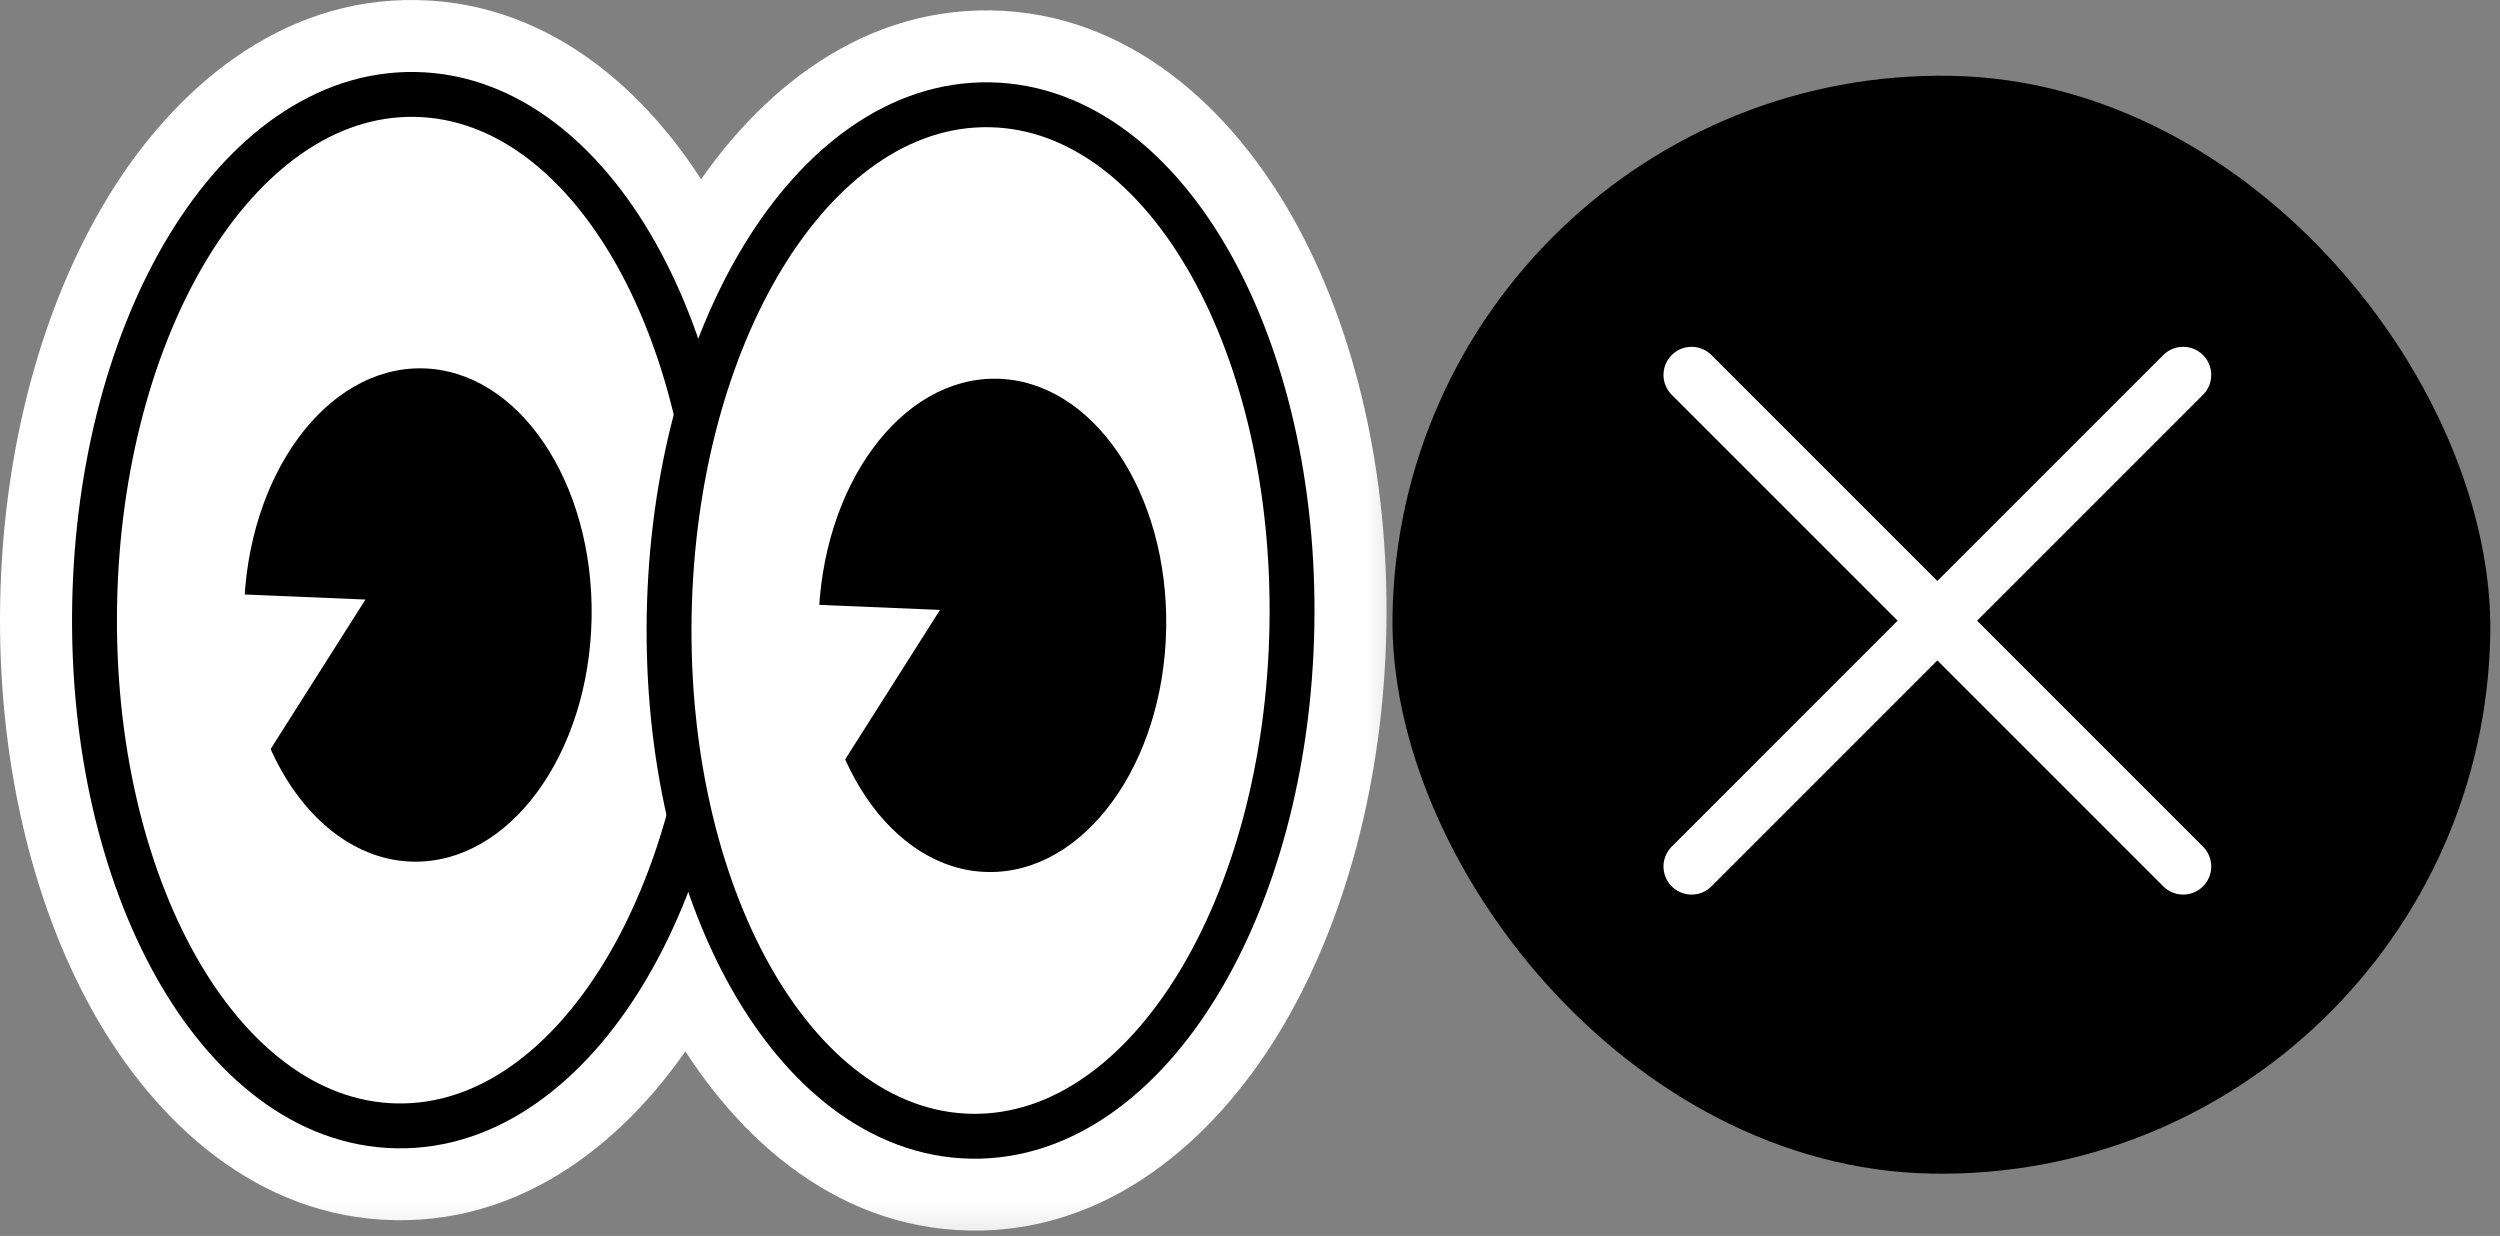
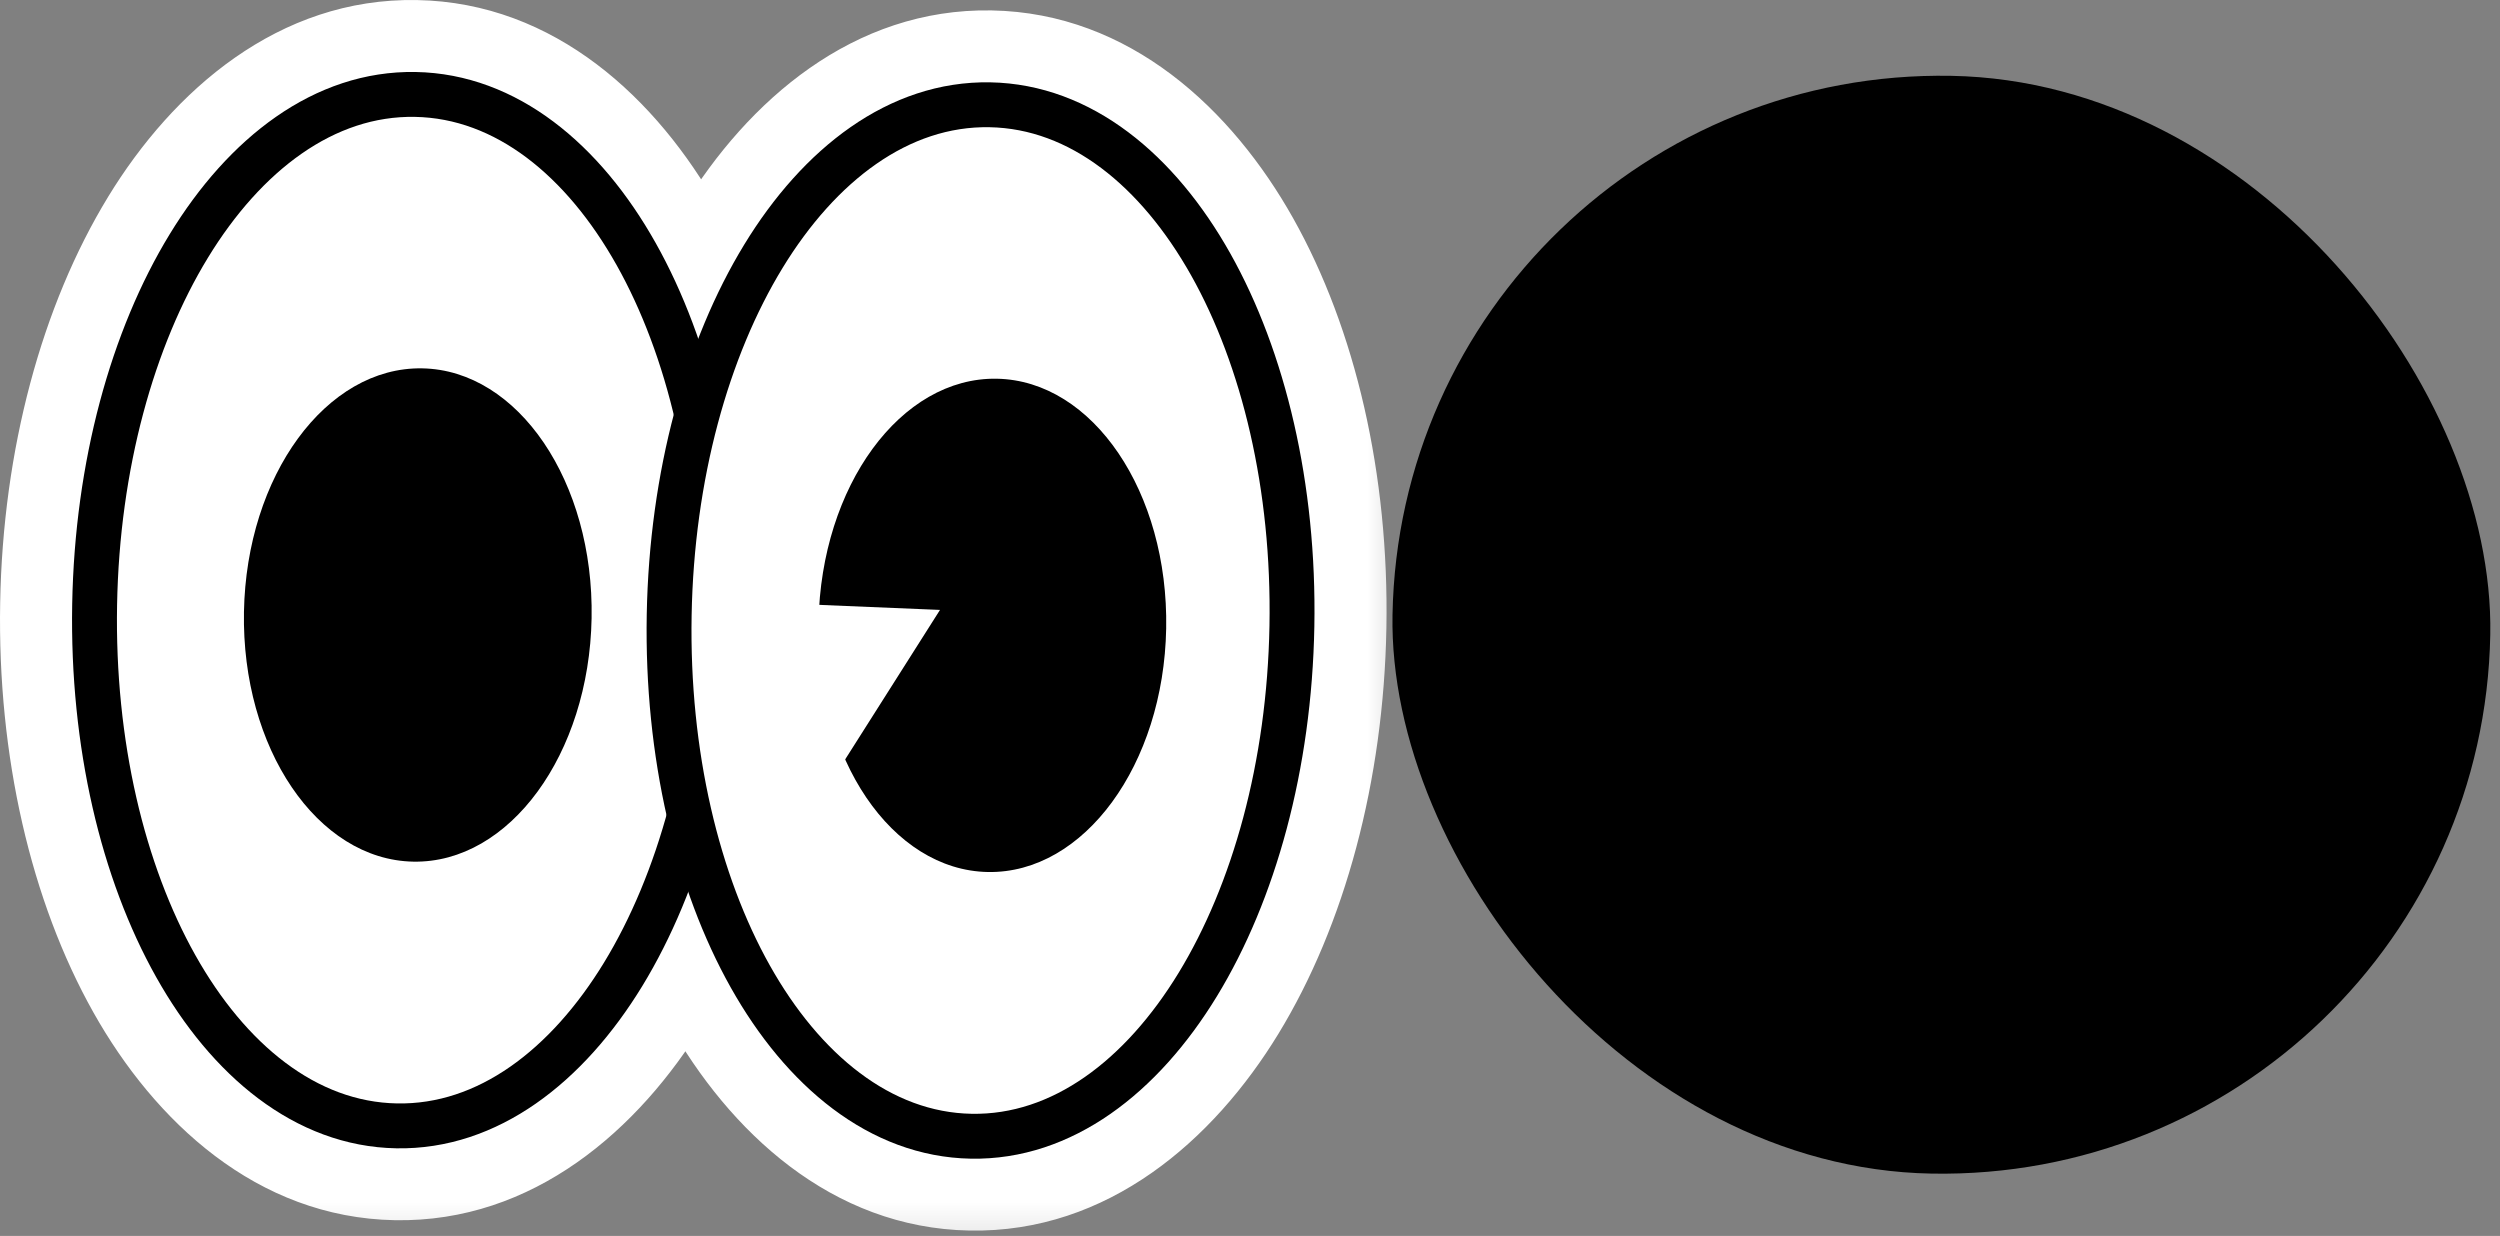
<svg xmlns="http://www.w3.org/2000/svg" width="89" height="44" viewBox="0 0 89 44" fill="none">
  <rect x="0" y="0" width="89" height="44" fill="#808080" stroke="none" />
  <rect x="49.926" y="2.347" width="39.087" height="39.087" rx="19.543" transform="rotate(1.034 49.926 2.347)" fill="black" />
  <mask id="path-2-outside-1_11_4646" maskUnits="userSpaceOnUse" x="-0.828" y="-0.707" width="50.786" height="44.895" fill="black">
    <rect fill="white" x="-0.828" y="-0.707" width="50.786" height="44.895" />
    <path d="M35.258 2.931C38.899 2.997 41.858 5.56 43.803 9.021C45.769 12.521 46.888 17.222 46.796 22.304C46.704 27.386 45.416 32.044 43.325 35.471C41.257 38.859 38.207 41.314 34.566 41.248C30.925 41.182 27.965 38.62 26.021 35.158C25.436 34.116 24.928 32.967 24.503 31.733C24.033 32.95 23.484 34.081 22.862 35.101C20.794 38.49 17.744 40.944 14.103 40.879C10.462 40.813 7.502 38.25 5.558 34.789C3.592 31.289 2.474 26.587 2.566 21.505C2.658 16.423 3.945 11.765 6.035 8.339C8.103 4.95 11.153 2.496 14.794 2.562C18.436 2.627 21.395 5.19 23.339 8.652C23.924 9.693 24.432 10.843 24.858 12.076C25.327 10.859 25.876 9.729 26.499 8.709C28.567 5.32 31.617 2.866 35.258 2.931ZM13.866 39.271C13.954 39.276 14.043 39.28 14.132 39.281L14.132 39.28C14.008 39.278 13.884 39.271 13.762 39.261C13.796 39.264 13.831 39.269 13.866 39.271ZM13.345 39.215C13.465 39.233 13.585 39.245 13.706 39.256C13.585 39.245 13.465 39.233 13.345 39.215ZM45.2 21.372C45.204 21.671 45.203 21.972 45.197 22.275C45.187 22.879 45.158 23.477 45.112 24.065C45.135 23.771 45.154 23.476 45.168 23.179L45.198 22.275C45.209 21.669 45.202 21.069 45.177 20.478L45.2 21.372ZM31.913 5.392C31.752 5.481 31.593 5.576 31.435 5.678L31.436 5.678C31.594 5.576 31.753 5.481 31.914 5.392L31.913 5.392Z" />
  </mask>
-   <path d="M35.258 2.931C38.899 2.997 41.858 5.56 43.803 9.021C45.769 12.521 46.888 17.222 46.796 22.304C46.704 27.386 45.416 32.044 43.325 35.471C41.257 38.859 38.207 41.314 34.566 41.248C30.925 41.182 27.965 38.62 26.021 35.158C25.436 34.116 24.928 32.967 24.503 31.733C24.033 32.95 23.484 34.081 22.862 35.101C20.794 38.49 17.744 40.944 14.103 40.879C10.462 40.813 7.502 38.25 5.558 34.789C3.592 31.289 2.474 26.587 2.566 21.505C2.658 16.423 3.945 11.765 6.035 8.339C8.103 4.95 11.153 2.496 14.794 2.562C18.436 2.627 21.395 5.19 23.339 8.652C23.924 9.693 24.432 10.843 24.858 12.076C25.327 10.859 25.876 9.729 26.499 8.709C28.567 5.32 31.617 2.866 35.258 2.931ZM13.866 39.271C13.954 39.276 14.043 39.28 14.132 39.281L14.132 39.28C14.008 39.278 13.884 39.271 13.762 39.261C13.796 39.264 13.831 39.269 13.866 39.271ZM13.345 39.215C13.465 39.233 13.585 39.245 13.706 39.256C13.585 39.245 13.465 39.233 13.345 39.215ZM45.2 21.372C45.204 21.671 45.203 21.972 45.197 22.275C45.187 22.879 45.158 23.477 45.112 24.065C45.135 23.771 45.154 23.476 45.168 23.179L45.198 22.275C45.209 21.669 45.202 21.069 45.177 20.478L45.2 21.372ZM31.913 5.392C31.752 5.481 31.593 5.576 31.435 5.678L31.436 5.678C31.594 5.576 31.753 5.481 31.914 5.392L31.913 5.392Z" fill="white" />
+   <path d="M35.258 2.931C38.899 2.997 41.858 5.56 43.803 9.021C45.769 12.521 46.888 17.222 46.796 22.304C46.704 27.386 45.416 32.044 43.325 35.471C41.257 38.859 38.207 41.314 34.566 41.248C30.925 41.182 27.965 38.62 26.021 35.158C25.436 34.116 24.928 32.967 24.503 31.733C24.033 32.95 23.484 34.081 22.862 35.101C20.794 38.49 17.744 40.944 14.103 40.879C10.462 40.813 7.502 38.25 5.558 34.789C3.592 31.289 2.474 26.587 2.566 21.505C2.658 16.423 3.945 11.765 6.035 8.339C8.103 4.95 11.153 2.496 14.794 2.562C18.436 2.627 21.395 5.19 23.339 8.652C23.924 9.693 24.432 10.843 24.858 12.076C25.327 10.859 25.876 9.729 26.499 8.709C28.567 5.32 31.617 2.866 35.258 2.931ZM13.866 39.271C13.954 39.276 14.043 39.28 14.132 39.281L14.132 39.28C14.008 39.278 13.884 39.271 13.762 39.261C13.796 39.264 13.831 39.269 13.866 39.271ZM13.345 39.215C13.465 39.233 13.585 39.245 13.706 39.256C13.585 39.245 13.465 39.233 13.345 39.215ZM45.2 21.372C45.204 21.671 45.203 21.972 45.197 22.275C45.187 22.879 45.158 23.477 45.112 24.065C45.135 23.771 45.154 23.476 45.168 23.179C45.209 21.669 45.202 21.069 45.177 20.478L45.2 21.372ZM31.913 5.392C31.752 5.481 31.593 5.576 31.435 5.678L31.436 5.678C31.594 5.576 31.753 5.481 31.914 5.392L31.913 5.392Z" fill="white" />
  <path d="M35.258 2.931L35.304 0.371L35.304 0.371L35.258 2.931ZM43.803 9.021L46.035 7.767L46.035 7.767L43.803 9.021ZM46.796 22.304L49.356 22.35L49.356 22.35L46.796 22.304ZM43.325 35.471L45.511 36.804L45.511 36.804L43.325 35.471ZM34.566 41.248L34.52 43.808L34.52 43.808L34.566 41.248ZM26.021 35.158L23.789 36.412L23.789 36.412L26.021 35.158ZM24.503 31.733L26.923 30.898L24.638 24.272L22.114 30.811L24.503 31.733ZM22.862 35.101L25.047 36.435L25.047 36.435L22.862 35.101ZM14.103 40.879L14.056 43.439L14.056 43.439L14.103 40.879ZM5.558 34.789L3.326 36.043L3.326 36.043L5.558 34.789ZM2.566 21.505L0.006 21.459L0.006 21.459L2.566 21.505ZM6.035 8.339L3.85 7.005L3.85 7.006L6.035 8.339ZM14.794 2.562L14.841 0.002L14.841 0.002L14.794 2.562ZM23.339 8.652L25.572 7.398L25.571 7.398L23.339 8.652ZM24.858 12.076L22.438 12.911L24.723 19.536L27.246 12.998L24.858 12.076ZM26.499 8.709L24.313 7.375L24.313 7.375L26.499 8.709ZM13.866 39.271L13.709 41.826L13.866 39.271ZM14.132 39.281L14.085 41.841L16.645 41.888L16.691 39.328L14.132 39.281ZM14.132 39.28L16.691 39.327L16.738 36.767L14.178 36.721L14.132 39.28ZM13.762 39.261L13.963 36.709L13.557 41.813L13.762 39.261ZM13.345 39.215L13.719 36.682L12.971 41.748L13.345 39.215ZM13.706 39.256L13.482 41.806L13.936 36.706L13.706 39.256ZM45.2 21.372L47.76 21.342L47.76 21.324L47.76 21.306L45.2 21.372ZM45.197 22.275L47.757 22.321L47.757 22.321L45.197 22.275ZM45.168 23.179L47.726 23.301L47.727 23.282L47.727 23.264L45.168 23.179ZM45.198 22.275L47.757 22.36L47.758 22.34L47.758 22.321L45.198 22.275ZM45.177 20.478L47.735 20.371L42.618 20.544L45.177 20.478ZM31.913 5.392L31.959 2.832L31.273 2.819L30.672 3.152L31.913 5.392ZM31.435 5.678L30.044 3.529L23.003 8.086L31.389 8.238L31.435 5.678ZM31.436 5.678L31.39 8.238L32.171 8.252L32.827 7.827L31.436 5.678ZM31.914 5.392L33.155 7.631L41.509 3.004L31.96 2.832L31.914 5.392ZM35.258 2.931L35.212 5.491C37.565 5.534 39.848 7.208 41.571 10.275L43.803 9.021L46.035 7.767C43.869 3.911 40.233 0.46 35.304 0.371L35.258 2.931ZM43.803 9.021L41.571 10.275C43.277 13.313 44.321 17.549 44.236 22.258L46.796 22.304L49.356 22.35C49.454 16.894 48.26 11.729 46.035 7.767L43.803 9.021ZM46.796 22.304L44.236 22.258C44.151 26.966 42.955 31.163 41.14 34.137L43.325 35.471L45.511 36.804C47.877 32.926 49.257 27.806 49.356 22.35L46.796 22.304ZM43.325 35.471L41.14 34.137C39.307 37.14 36.966 38.731 34.612 38.688L34.566 41.248L34.52 43.808C39.449 43.897 43.207 40.58 45.511 36.804L43.325 35.471ZM34.566 41.248L34.612 38.688C32.259 38.646 29.976 36.971 28.253 33.904L26.021 35.158L23.789 36.412C25.955 40.268 29.591 43.719 34.52 43.808L34.566 41.248ZM26.021 35.158L28.253 33.904C27.752 33.011 27.304 32.004 26.923 30.898L24.503 31.733L22.082 32.568C22.552 33.93 23.12 35.222 23.789 36.412L26.021 35.158ZM24.503 31.733L22.114 30.811C21.693 31.902 21.21 32.893 20.676 33.768L22.862 35.101L25.047 36.435C25.759 35.269 26.373 33.998 26.891 32.655L24.503 31.733ZM22.862 35.101L20.676 33.768C18.844 36.77 16.502 38.361 14.149 38.319L14.103 40.879L14.056 43.439C18.985 43.528 22.744 40.21 25.047 36.435L22.862 35.101ZM14.103 40.879L14.149 38.319C11.795 38.276 9.513 36.601 7.79 33.535L5.558 34.789L3.326 36.043C5.492 39.898 9.128 43.349 14.056 43.439L14.103 40.879ZM5.558 34.789L7.79 33.535C6.084 30.498 5.041 26.261 5.126 21.551L2.566 21.505L0.006 21.459C-0.093 26.914 1.1 32.081 3.326 36.043L5.558 34.789ZM2.566 21.505L5.126 21.551C5.211 16.843 6.406 12.647 8.221 9.673L6.035 8.339L3.85 7.006C1.483 10.884 0.104 16.004 0.006 21.459L2.566 21.505ZM6.035 8.339L8.221 9.673C10.053 6.67 12.395 5.079 14.748 5.122L14.794 2.562L14.841 0.002C9.912 -0.087 6.154 3.23 3.85 7.005L6.035 8.339ZM14.794 2.562L14.748 5.122C17.102 5.164 19.384 6.839 21.107 9.905L23.339 8.652L25.571 7.398C23.405 3.542 19.77 0.091 14.841 0.002L14.794 2.562ZM23.339 8.652L21.107 9.905C21.609 10.799 22.056 11.806 22.438 12.911L24.858 12.076L27.278 11.241C26.808 9.879 26.24 8.588 25.572 7.398L23.339 8.652ZM24.858 12.076L27.246 12.998C27.667 11.908 28.15 10.917 28.684 10.042L26.499 8.709L24.313 7.375C23.602 8.54 22.988 9.81 22.469 11.154L24.858 12.076ZM26.499 8.709L28.684 10.042C30.517 7.04 32.858 5.449 35.212 5.491L35.258 2.931L35.304 0.371C30.375 0.283 26.617 3.6 24.313 7.375L26.499 8.709ZM13.866 39.271L13.709 41.826C13.832 41.834 13.957 41.839 14.085 41.841L14.132 39.281L14.178 36.721C14.128 36.721 14.076 36.718 14.023 36.715L13.866 39.271ZM14.132 39.281L16.691 39.328L16.691 39.327L14.132 39.28L11.572 39.234L11.572 39.235L14.132 39.281ZM14.132 39.28L14.178 36.721C14.124 36.719 14.056 36.716 13.963 36.709L13.762 39.261L13.561 41.813C13.712 41.825 13.891 41.837 14.085 41.84L14.132 39.28ZM13.762 39.261L13.557 41.813C13.542 41.812 13.532 41.811 13.532 41.811C13.531 41.811 13.532 41.811 13.535 41.811C13.537 41.811 13.538 41.812 13.541 41.812C13.543 41.812 13.546 41.812 13.549 41.813C13.569 41.815 13.633 41.821 13.709 41.826L13.866 39.271L14.023 36.715C14.046 36.717 14.063 36.718 14.072 36.719C14.08 36.72 14.084 36.72 14.079 36.719C14.077 36.719 14.076 36.719 14.074 36.719C14.072 36.719 14.069 36.718 14.066 36.718C14.061 36.718 14.053 36.717 14.044 36.716C14.026 36.714 13.999 36.712 13.967 36.709L13.762 39.261ZM13.345 39.215L12.971 41.748C13.164 41.777 13.342 41.794 13.476 41.806L13.706 39.256L13.936 36.706C13.829 36.697 13.766 36.689 13.719 36.683L13.345 39.215ZM13.706 39.256L13.93 36.706C13.832 36.697 13.768 36.69 13.719 36.682L13.345 39.215L12.972 41.748C13.162 41.776 13.338 41.794 13.482 41.806L13.706 39.256ZM45.2 21.372L42.64 21.401C42.643 21.677 42.643 21.953 42.638 22.229L45.197 22.275L47.757 22.321C47.763 21.991 47.764 21.665 47.76 21.342L45.2 21.372ZM45.197 22.275L42.638 22.229C42.628 22.783 42.601 23.33 42.56 23.867L45.112 24.065L47.665 24.262C47.715 23.623 47.745 22.976 47.757 22.321L45.197 22.275ZM45.112 24.065L47.665 24.262C47.689 23.948 47.71 23.627 47.726 23.301L45.168 23.179L42.611 23.057C42.598 23.325 42.581 23.595 42.56 23.867L45.112 24.065ZM45.168 23.179L47.727 23.264L47.757 22.36L45.198 22.275L42.64 22.19L42.61 23.094L45.168 23.179ZM45.198 22.275L47.758 22.321C47.77 21.663 47.762 21.013 47.735 20.371L45.177 20.478L42.619 20.585C42.642 21.126 42.649 21.674 42.639 22.229L45.198 22.275ZM45.177 20.478L42.618 20.544L42.641 21.437L45.2 21.372L47.76 21.306L47.737 20.413L45.177 20.478ZM31.913 5.392L30.672 3.152C30.463 3.268 30.253 3.394 30.044 3.529L31.435 5.678L32.827 7.827C32.933 7.759 33.042 7.693 33.154 7.631L31.913 5.392ZM31.435 5.678L31.389 8.238L31.39 8.238L31.436 5.678L31.482 3.118L31.482 3.118L31.435 5.678ZM31.436 5.678L32.827 7.827C32.934 7.758 33.043 7.693 33.155 7.631L31.914 5.392L30.674 3.152C30.463 3.268 30.254 3.394 30.045 3.529L31.436 5.678ZM31.914 5.392L31.96 2.832L31.959 2.832L31.913 5.392L31.867 7.952L31.868 7.952L31.914 5.392Z" fill="white" mask="url(#path-2-outside-1_11_4646)" />
  <path d="M14.785 3.362C18.025 3.42 20.773 5.707 22.647 9.044C24.532 12.399 25.628 16.955 25.538 21.921C25.449 26.887 24.189 31.4 22.184 34.686C20.191 37.952 17.363 40.14 14.122 40.081C10.881 40.023 8.133 37.735 6.259 34.398C4.374 31.043 3.279 26.486 3.369 21.521C3.459 16.555 4.717 12.041 6.722 8.756C8.715 5.49 11.544 3.303 14.785 3.362Z" fill="white" stroke="black" stroke-width="1.598" />
  <ellipse cx="14.873" cy="21.894" rx="6.189" ry="8.782" transform="rotate(1.034 14.873 21.894)" fill="black" />
-   <path d="M13.01 21.344L9.309 27.179L6.107 21.056L13.01 21.344Z" fill="white" />
  <path d="M35.239 3.73C38.48 3.789 41.227 6.076 43.101 9.412C44.986 12.768 46.082 17.324 45.992 22.29C45.903 27.256 44.643 31.769 42.638 35.054C40.645 38.321 37.817 40.508 34.576 40.45C31.335 40.391 28.587 38.103 26.713 34.767C24.828 31.411 23.733 26.855 23.823 21.89C23.913 16.924 25.172 12.41 27.176 9.125C29.169 5.858 31.998 3.672 35.239 3.73Z" fill="white" stroke="black" stroke-width="1.598" />
  <ellipse cx="35.328" cy="22.263" rx="6.189" ry="8.782" transform="rotate(1.034 35.328 22.263)" fill="black" />
  <path d="M33.464 21.713L29.763 27.547L26.561 21.425L33.464 21.713Z" fill="white" />
-   <path d="M60.22 30.847L77.72 13.347M77.72 30.847L60.22 13.347" stroke="white" stroke-width="2" stroke-linecap="round" />
</svg>